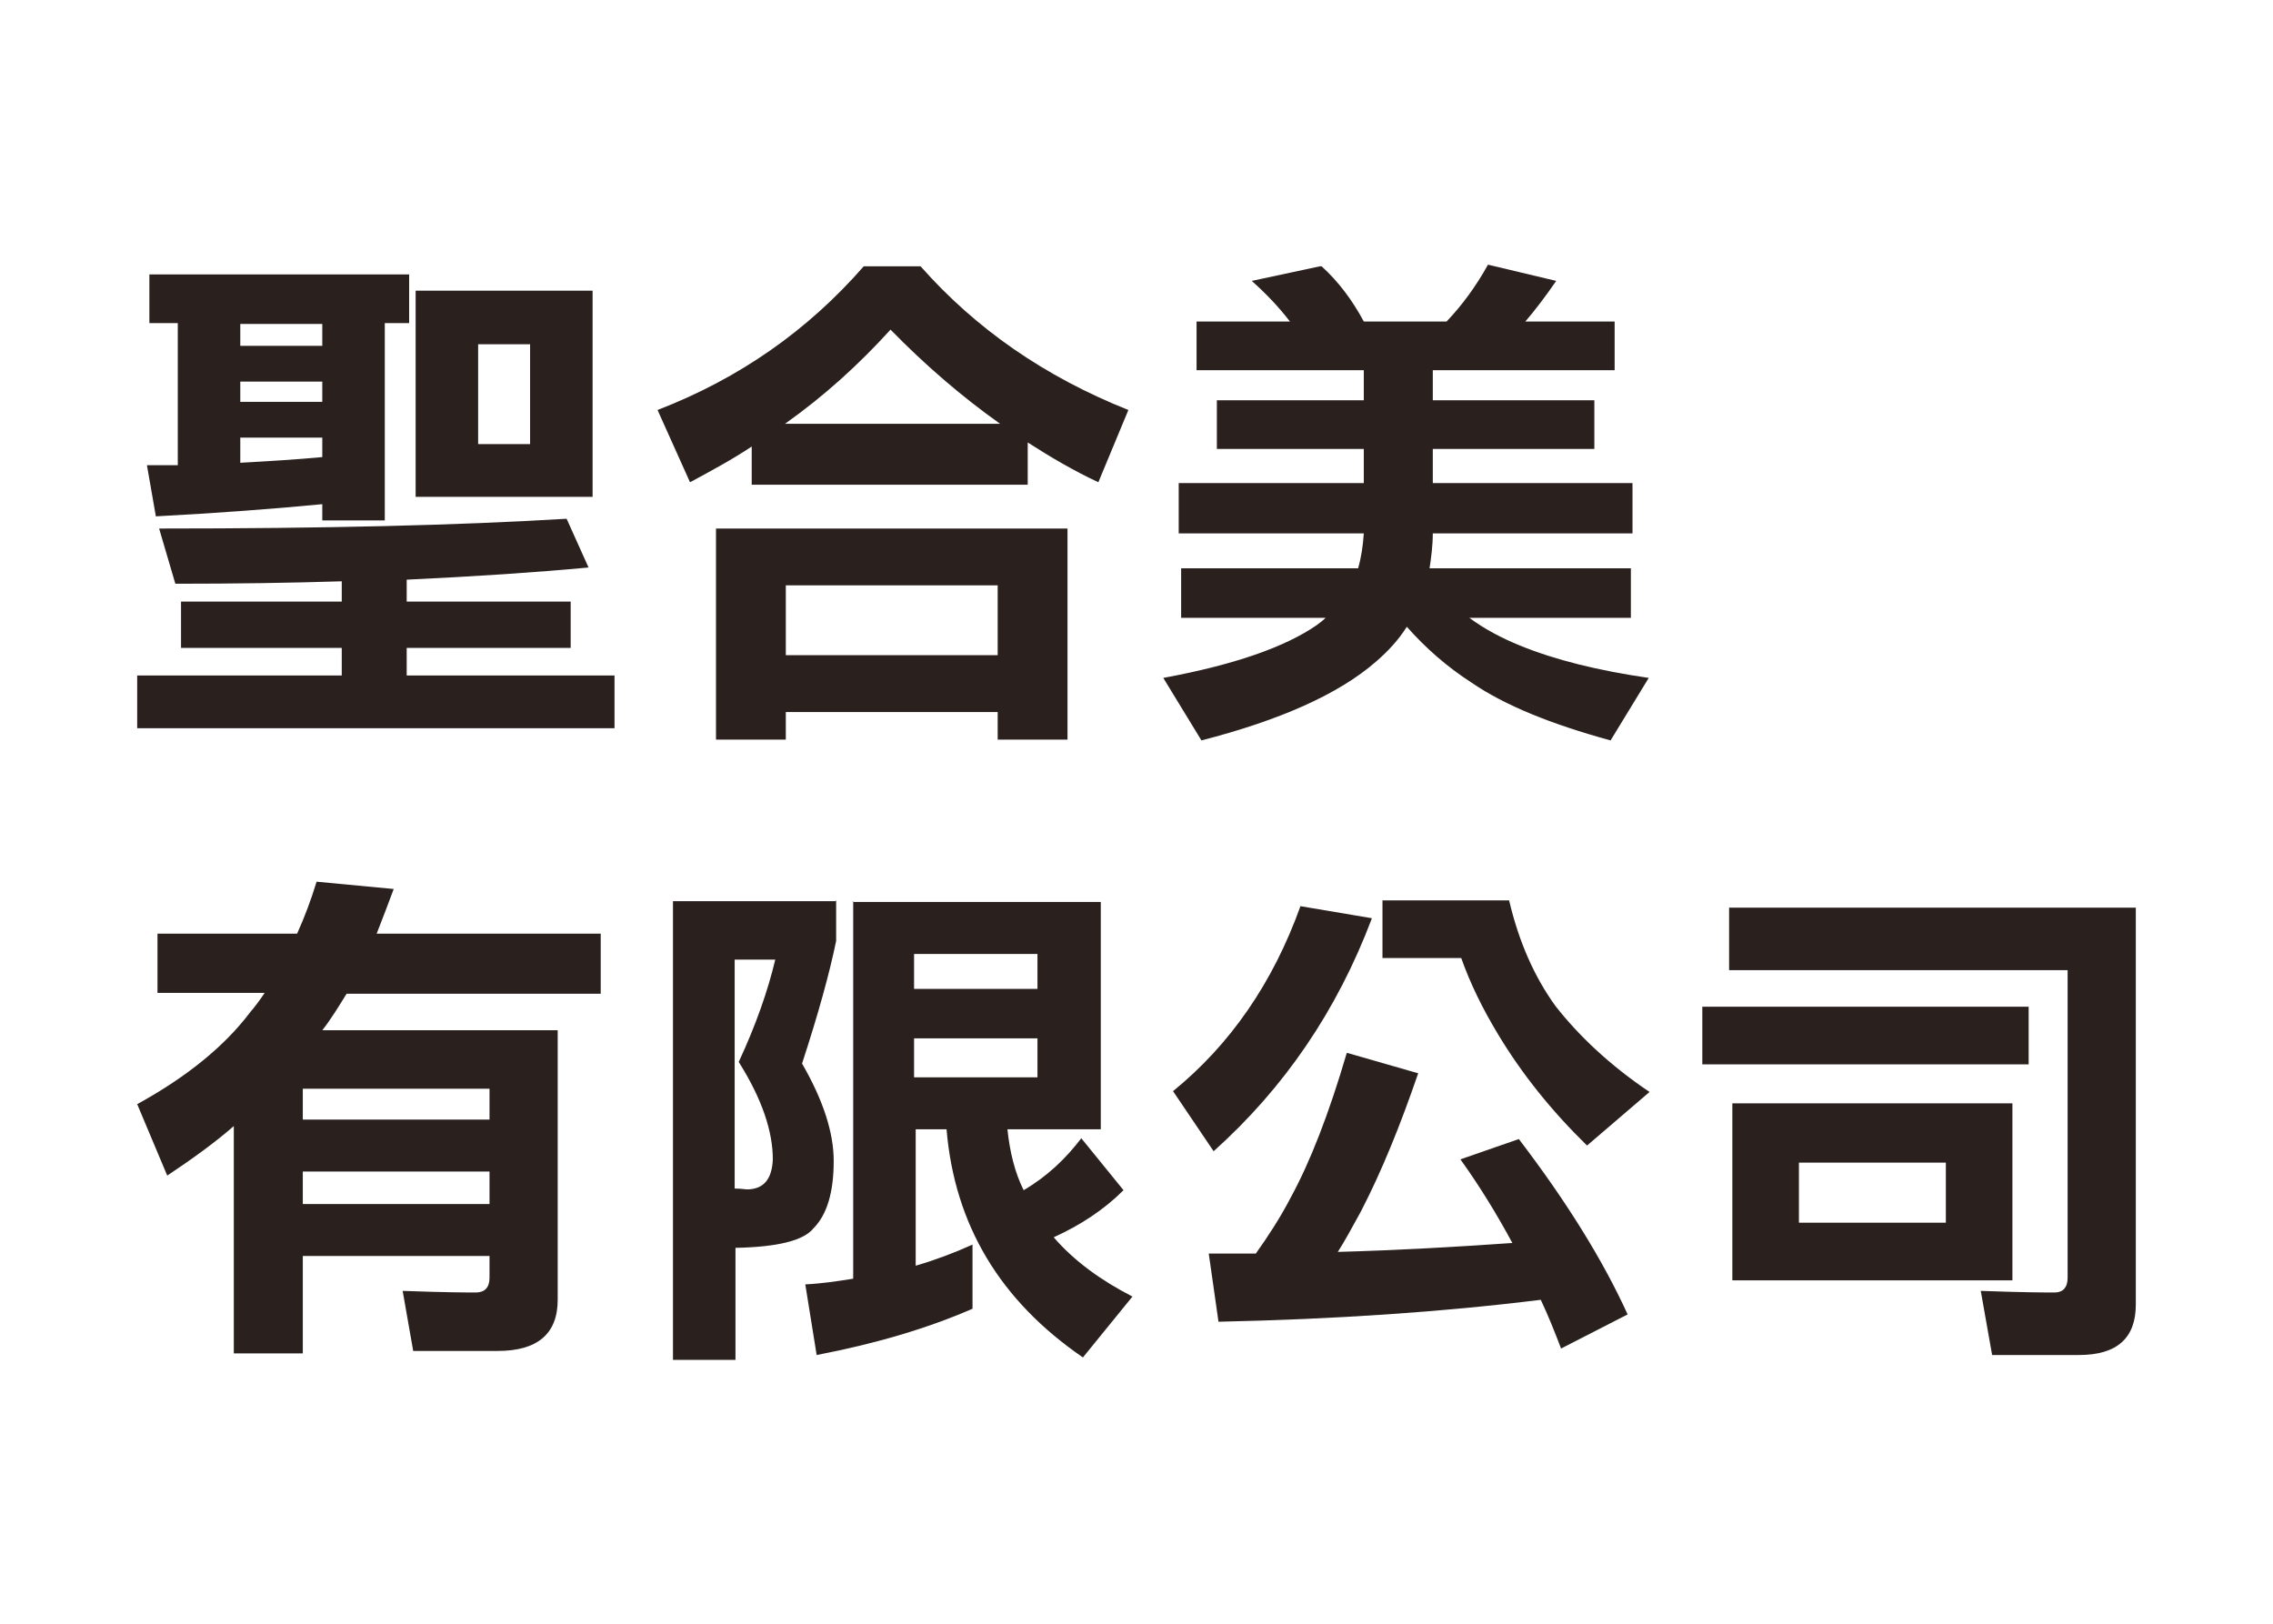
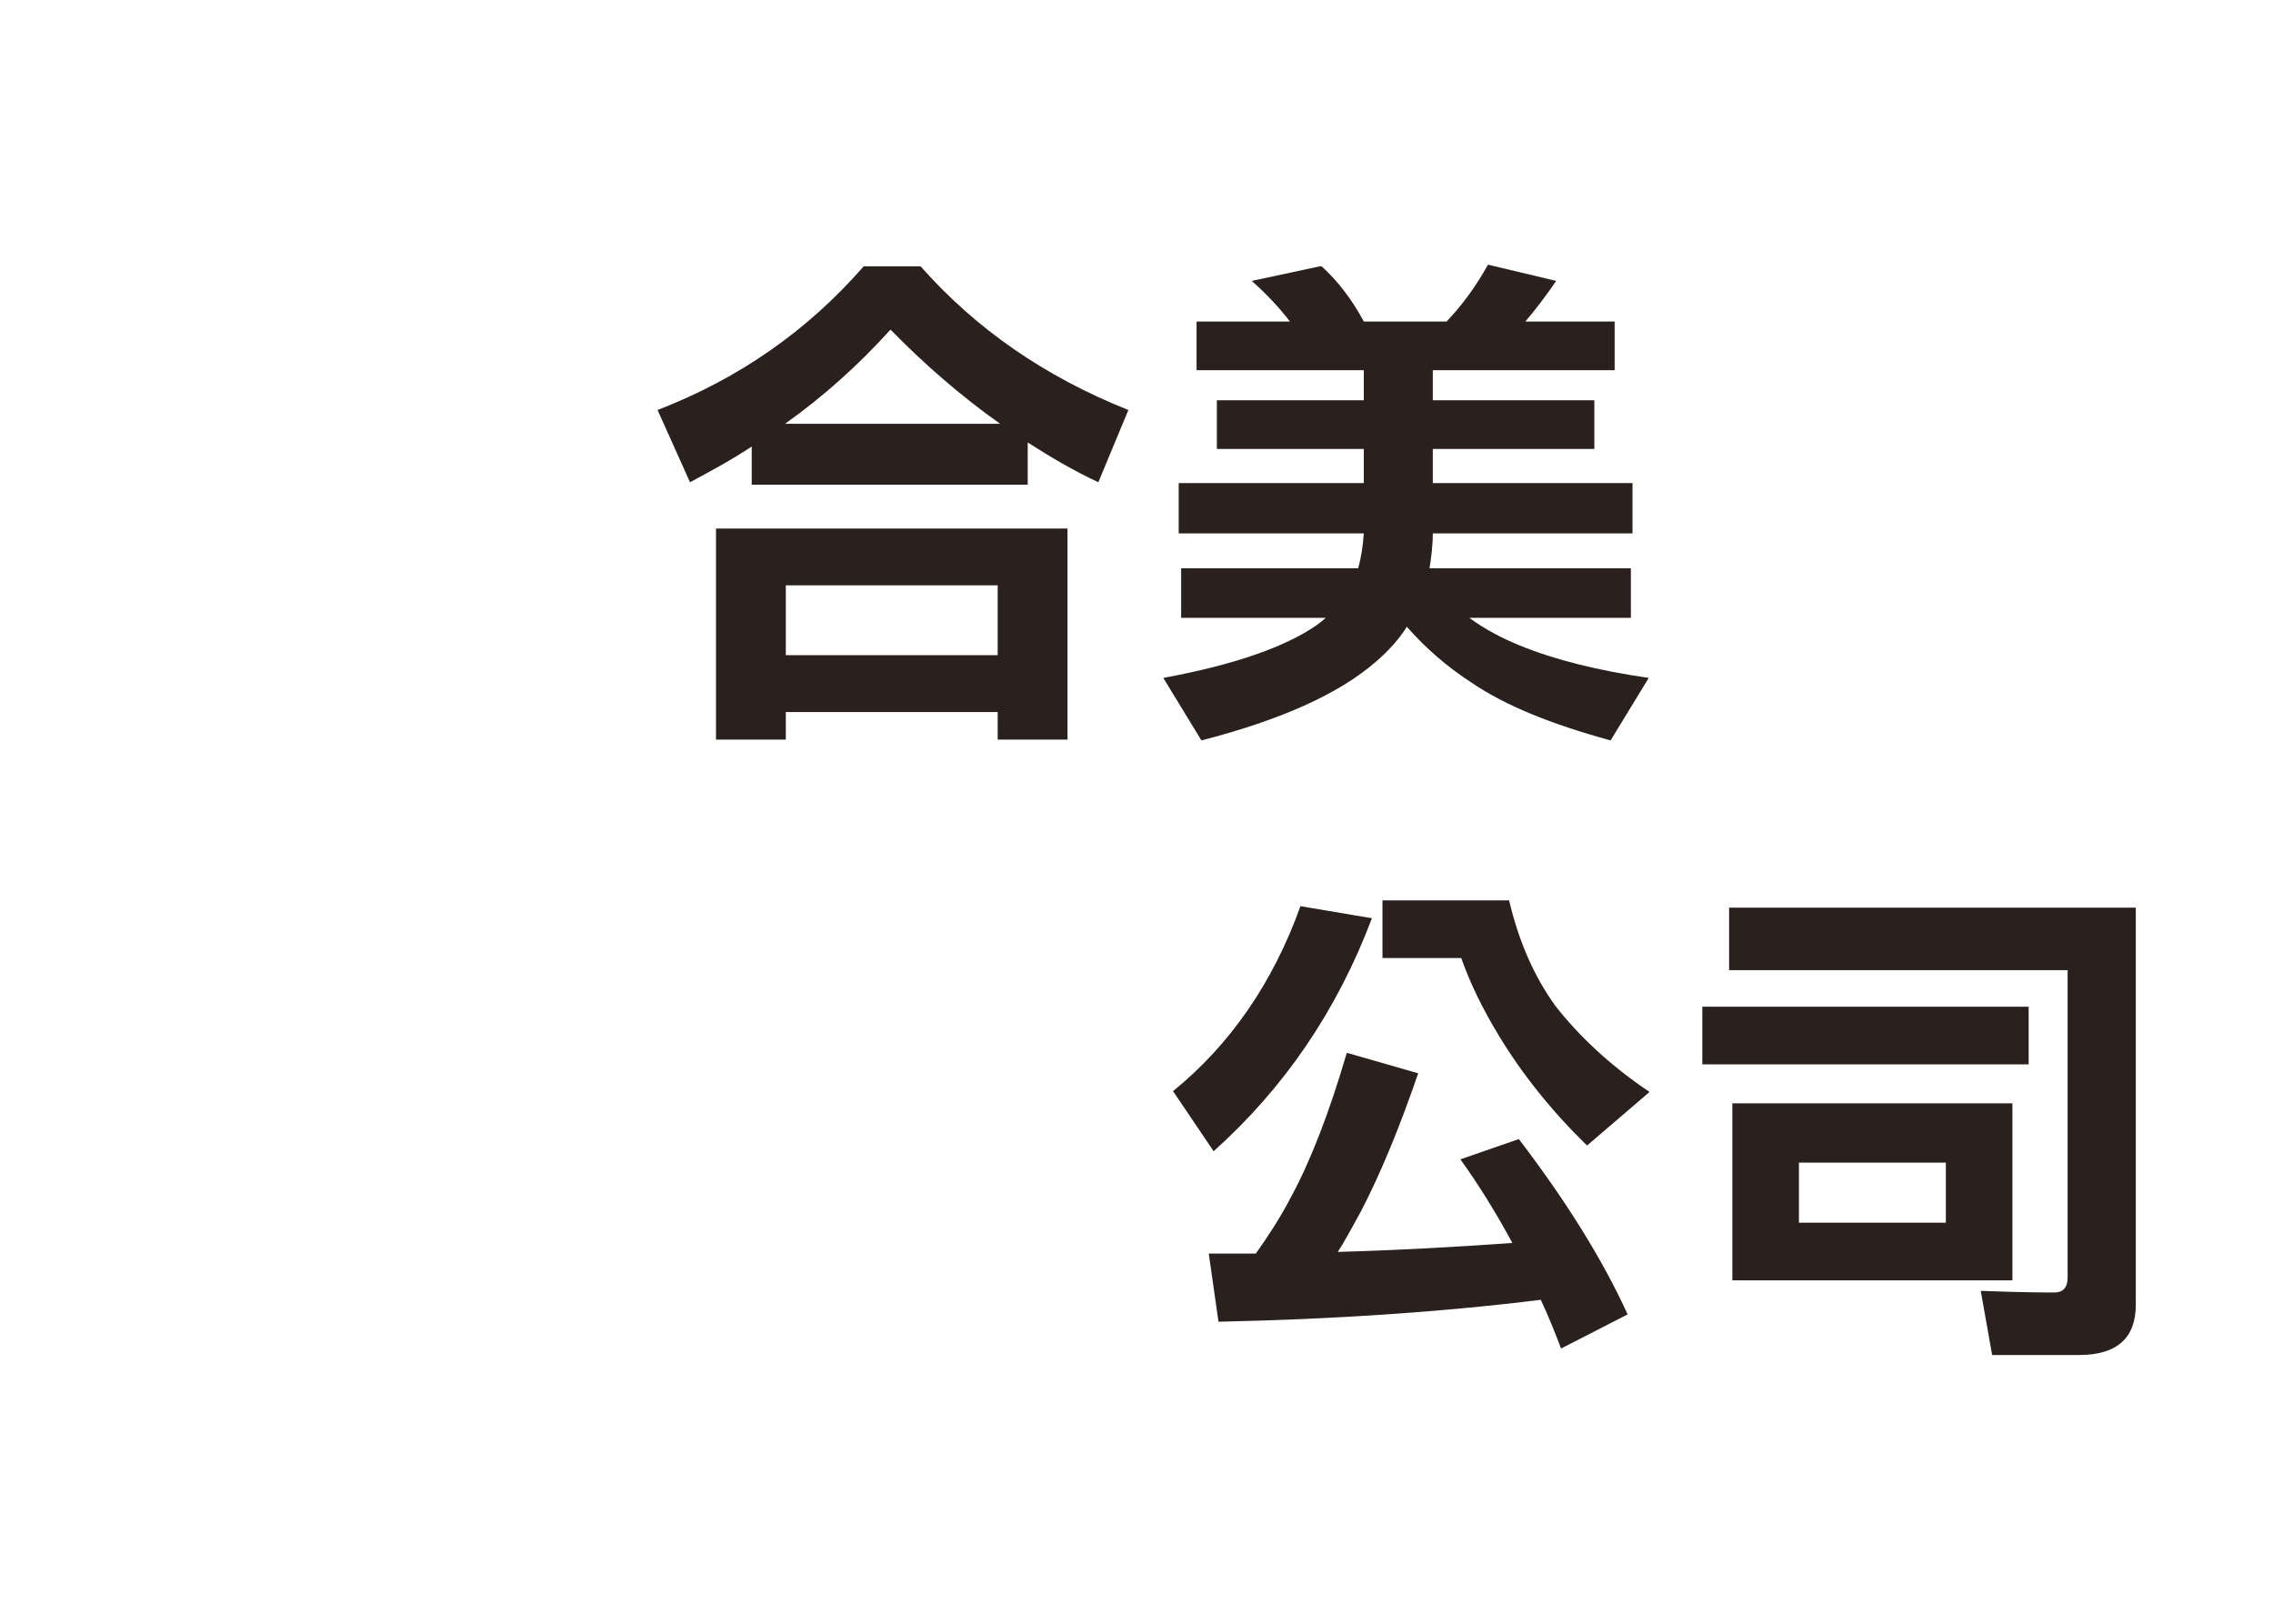
<svg xmlns="http://www.w3.org/2000/svg" id="_圖層_2" data-name="圖層 2" viewBox="0 0 28 20">
  <defs>
    <style>
      .cls-1 {
        fill: none;
      }

      .cls-1, .cls-2 {
        stroke-width: 0px;
      }

      .cls-2 {
        fill: #2a211f;
      }
    </style>
  </defs>
  <g id="_1" data-name="1">
    <g>
      <g>
-         <path class="cls-2" d="M6.98,6.39l.27.6c-.64.06-1.39.11-2.24.15v.27h2.02v.57h-2.02v.34h2.56v.65H1.69v-.65h2.52v-.34h-1.98v-.57h1.98v-.25c-.63.02-1.32.03-2.05.03l-.2-.68c2.03,0,3.7-.04,5.01-.12ZM1.84,3.38h3.2v.6h-.3v2.43h-.77v-.2c-.62.06-1.3.11-2.05.15l-.11-.63c.13,0,.25,0,.38,0v-1.75h-.35v-.6ZM2.96,4.26h1.01v-.27h-1.01v.27ZM2.96,4.95h1.01v-.25h-1.01v.25ZM2.96,5.7c.36-.02.69-.04,1.01-.07v-.24h-1.01v.3ZM5.12,3.58h2.18v2.54h-2.18v-2.54ZM6.53,5.47v-1.23h-.64v1.23h.64Z" />
        <path class="cls-2" d="M10.63,3.28h.71c.68.77,1.53,1.36,2.56,1.77l-.37.89c-.3-.14-.59-.31-.87-.49v.52h-3.4v-.47c-.24.16-.5.3-.76.44l-.4-.89c1.01-.39,1.85-.98,2.54-1.77ZM13.15,6.51v2.6h-.86v-.34h-2.61v.34h-.86v-2.6h4.34ZM9.67,5.22h2.65c-.48-.34-.93-.73-1.35-1.16-.39.43-.82.82-1.3,1.16ZM9.68,8.07h2.61v-.86h-2.61v.86Z" />
        <path class="cls-2" d="M16.28,3.28c.21.19.38.42.52.68h1.02c.19-.2.36-.43.51-.7l.84.2c-.13.19-.26.36-.38.5h1.1v.6h-2.24v.37h1.99v.6h-1.99v.42h2.46v.62h-2.46c0,.15-.02.3-.04.43h2.48v.61h-1.99c.19.14.4.25.62.34.44.18.97.31,1.59.4l-.47.77c-.73-.2-1.3-.43-1.71-.71-.31-.2-.57-.43-.8-.69-.1.16-.23.3-.38.43-.46.4-1.18.72-2.15.97l-.47-.77c.87-.16,1.5-.38,1.89-.65.04-.03.08-.06.11-.09h-1.78v-.61h2.18c.04-.14.06-.28.07-.43h-2.28v-.62h2.28v-.42h-1.81v-.6h1.81v-.37h-2.06v-.6h1.15c-.13-.17-.29-.34-.47-.5l.84-.18Z" />
-         <path class="cls-2" d="M1.94,11.5h1.72c.09-.2.17-.41.24-.64l.95.09c-.07.19-.14.37-.21.55h2.76v.74h-3.13c-.1.16-.19.31-.3.45h2.9v3.32c0,.42-.25.63-.74.63h-1.04l-.13-.74c.53.02.83.02.9.02.11,0,.17-.06.17-.18v-.27h-2.3v1.2h-.85v-2.8c-.24.21-.52.41-.82.61l-.37-.88c.62-.34,1.08-.72,1.39-1.13.06-.07.12-.15.18-.24h-1.32v-.74ZM3.73,13.79h2.3v-.38h-2.3v.38ZM3.73,14.83h2.3v-.4h-2.3v.4Z" />
-         <path class="cls-2" d="M10.3,11.09v.5c-.08.39-.22.9-.42,1.51.26.45.39.85.39,1.2,0,.38-.08.66-.25.83-.12.15-.44.23-.96.24v1.38h-.77v-5.65h2ZM9.06,14.64c.07,0,.12.01.14.01.21,0,.31-.13.32-.37,0-.34-.13-.74-.42-1.2.21-.45.36-.88.45-1.26h-.5v2.82ZM10.5,11.11h3.06v2.8h-1.15c.03.28.09.53.2.75.29-.17.52-.39.71-.64l.52.64c-.24.24-.53.43-.86.58.25.29.58.53.97.73l-.61.75c-1.02-.7-1.58-1.63-1.68-2.81h-.38v1.68c.24-.07.48-.16.7-.26v.79c-.55.24-1.19.43-1.92.57l-.14-.87c.21-.01.4-.04.59-.07v-4.65ZM11.26,12.18h1.52v-.43h-1.52v.43ZM11.26,13.27h1.52v-.48h-1.52v.48Z" />
        <path class="cls-2" d="M16.01,11.16l.89.15c-.43,1.14-1.08,2.09-1.95,2.87l-.5-.74c.7-.57,1.23-1.33,1.57-2.28ZM16.6,12.97l.87.25c-.22.64-.45,1.21-.71,1.71-.1.18-.19.35-.28.49.73-.02,1.44-.06,2.15-.11-.2-.37-.41-.71-.64-1.03l.72-.25c.58.76,1.03,1.48,1.34,2.16l-.82.42c-.08-.21-.16-.41-.25-.6-1.21.15-2.54.24-3.97.27l-.12-.84c.19,0,.39,0,.58,0,.15-.21.3-.44.43-.69.24-.44.47-1.03.69-1.78ZM17.03,11.09h1.56c.12.51.31.94.57,1.3.29.37.67.73,1.16,1.06l-.77.66c-.44-.43-.8-.88-1.09-1.36-.2-.33-.35-.64-.46-.95h-.97v-.71Z" />
        <path class="cls-2" d="M20.97,12.4h4.02v.71h-4.02v-.71ZM21.3,11.18h5.01v4.89c0,.41-.23.62-.7.62h-1.07l-.14-.79c.53.02.83.02.91.02.1,0,.16-.06.16-.18v-3.79h-4.17v-.78ZM21.34,13.59h3.45v2.18h-3.45v-2.18ZM23.97,15.06v-.74h-1.81v.74h1.81Z" />
      </g>
      <rect class="cls-1" width="28" height="20" />
    </g>
  </g>
</svg>